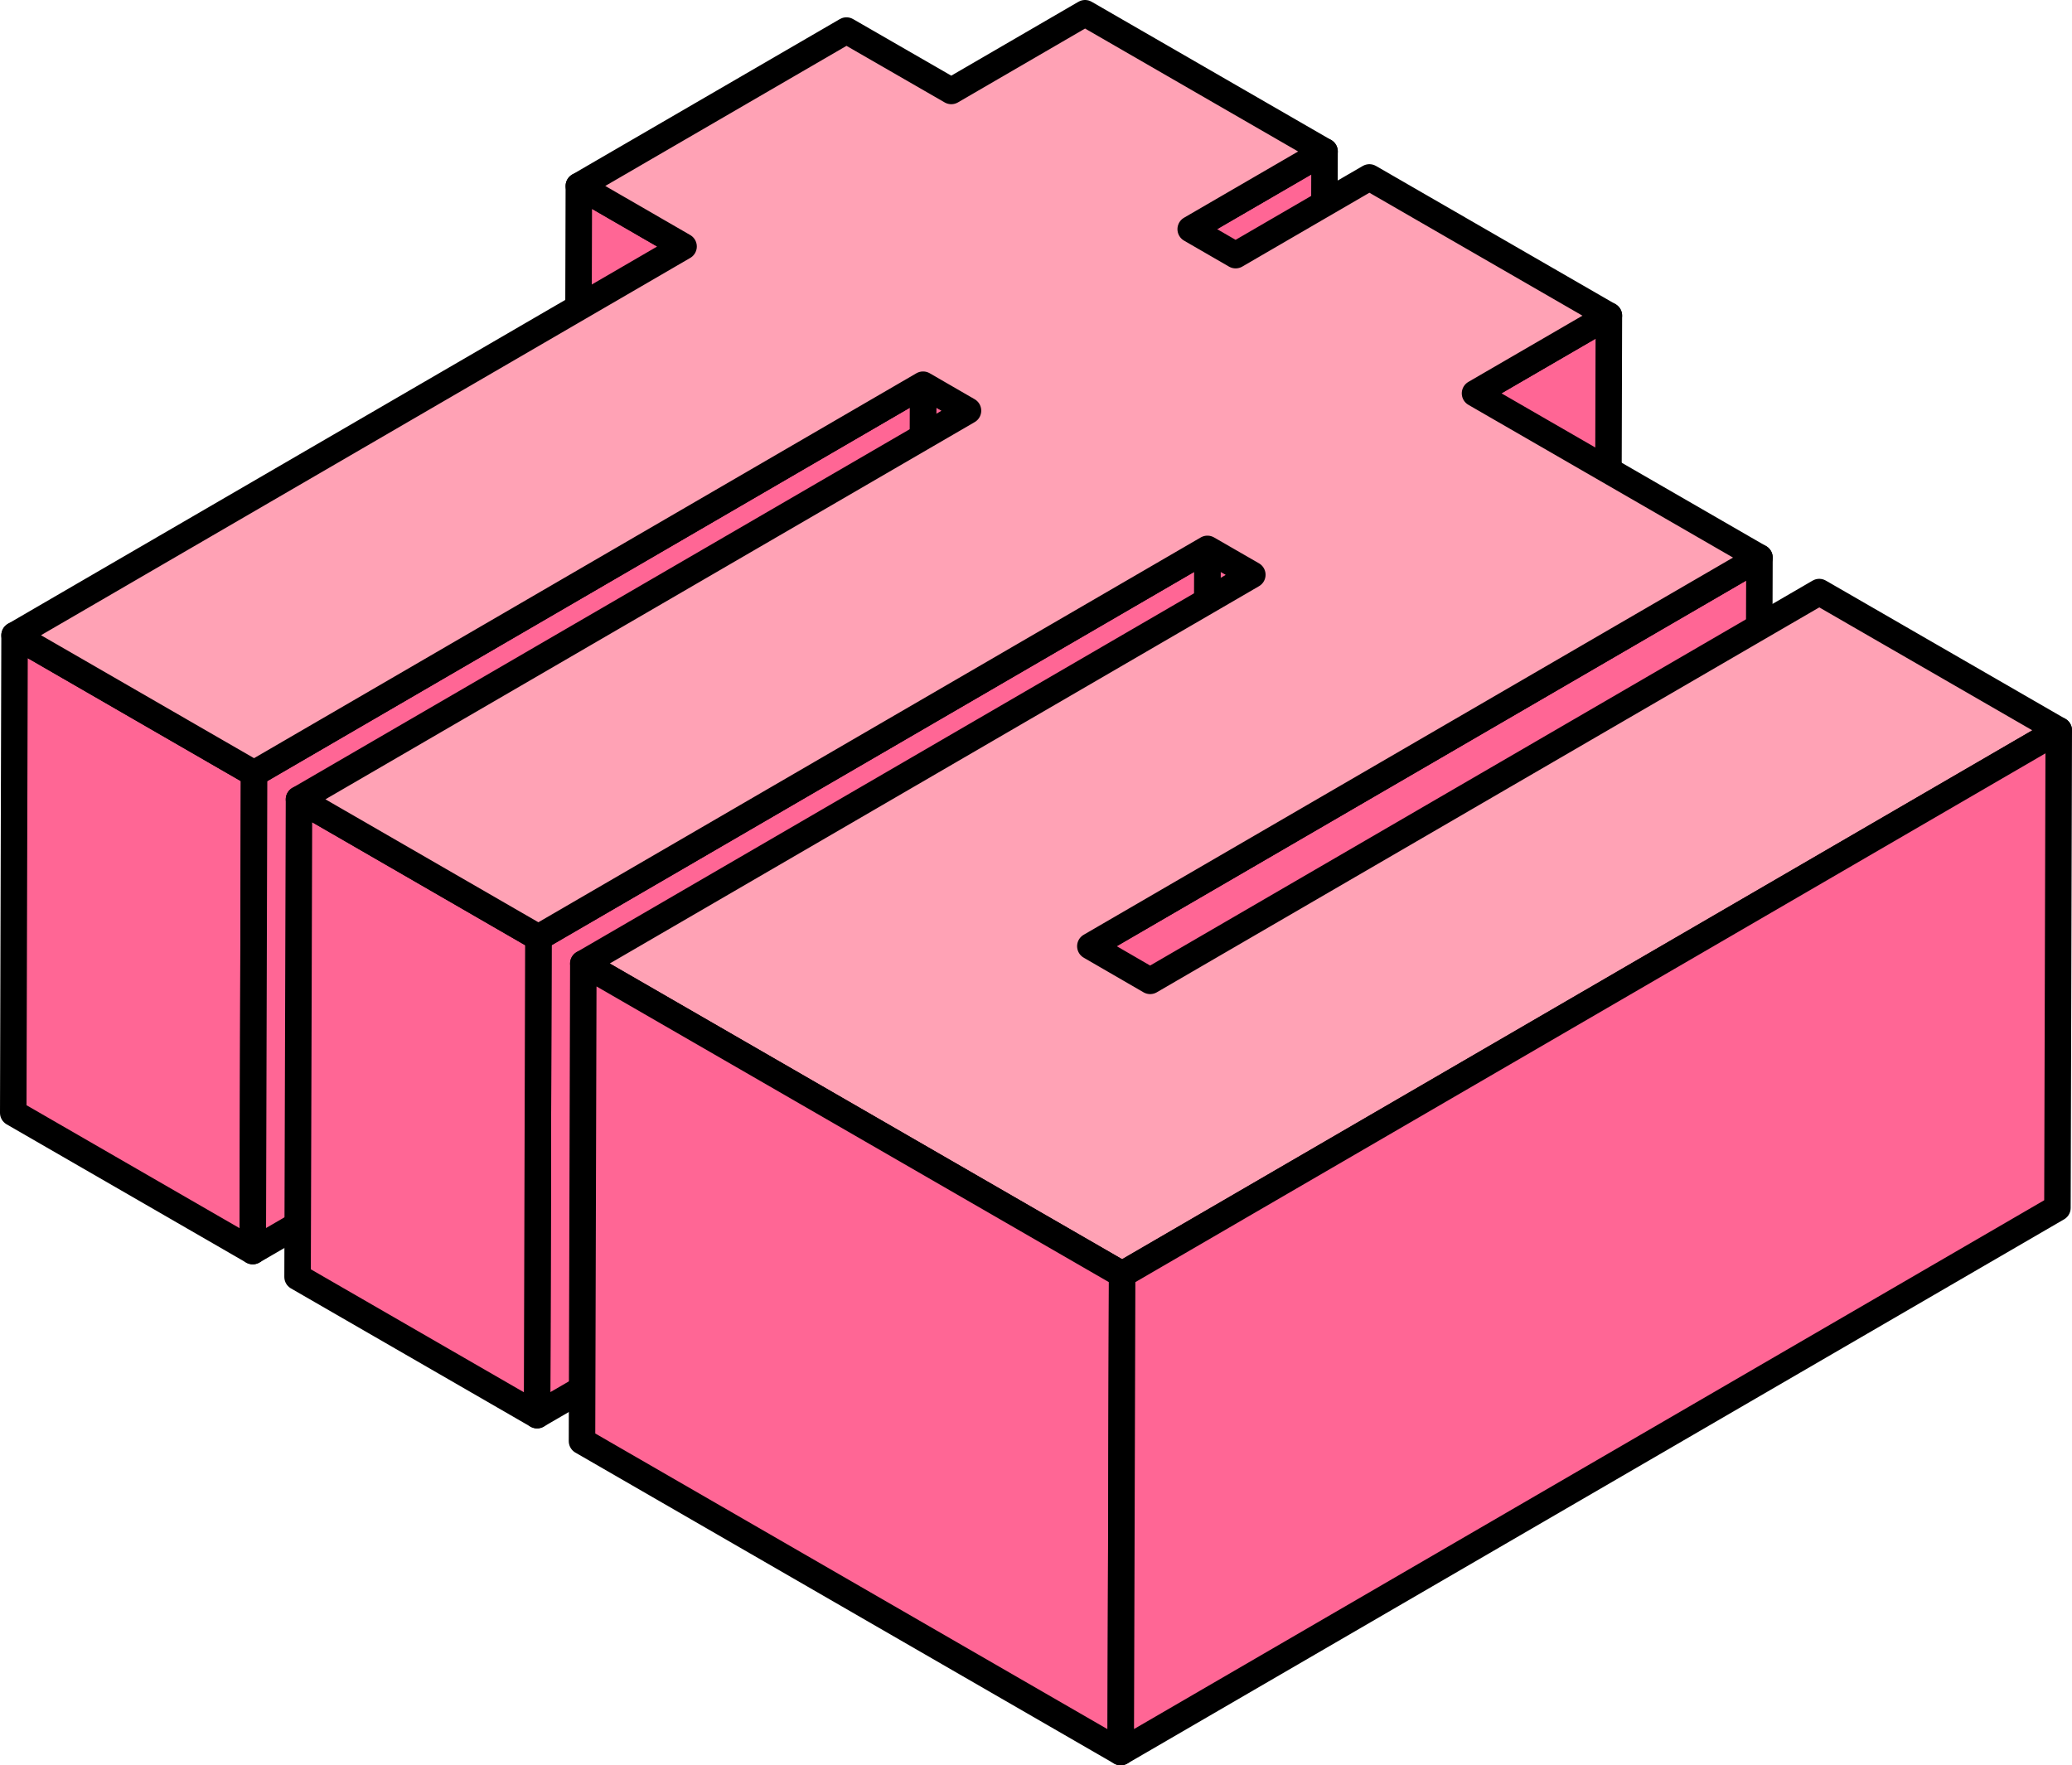
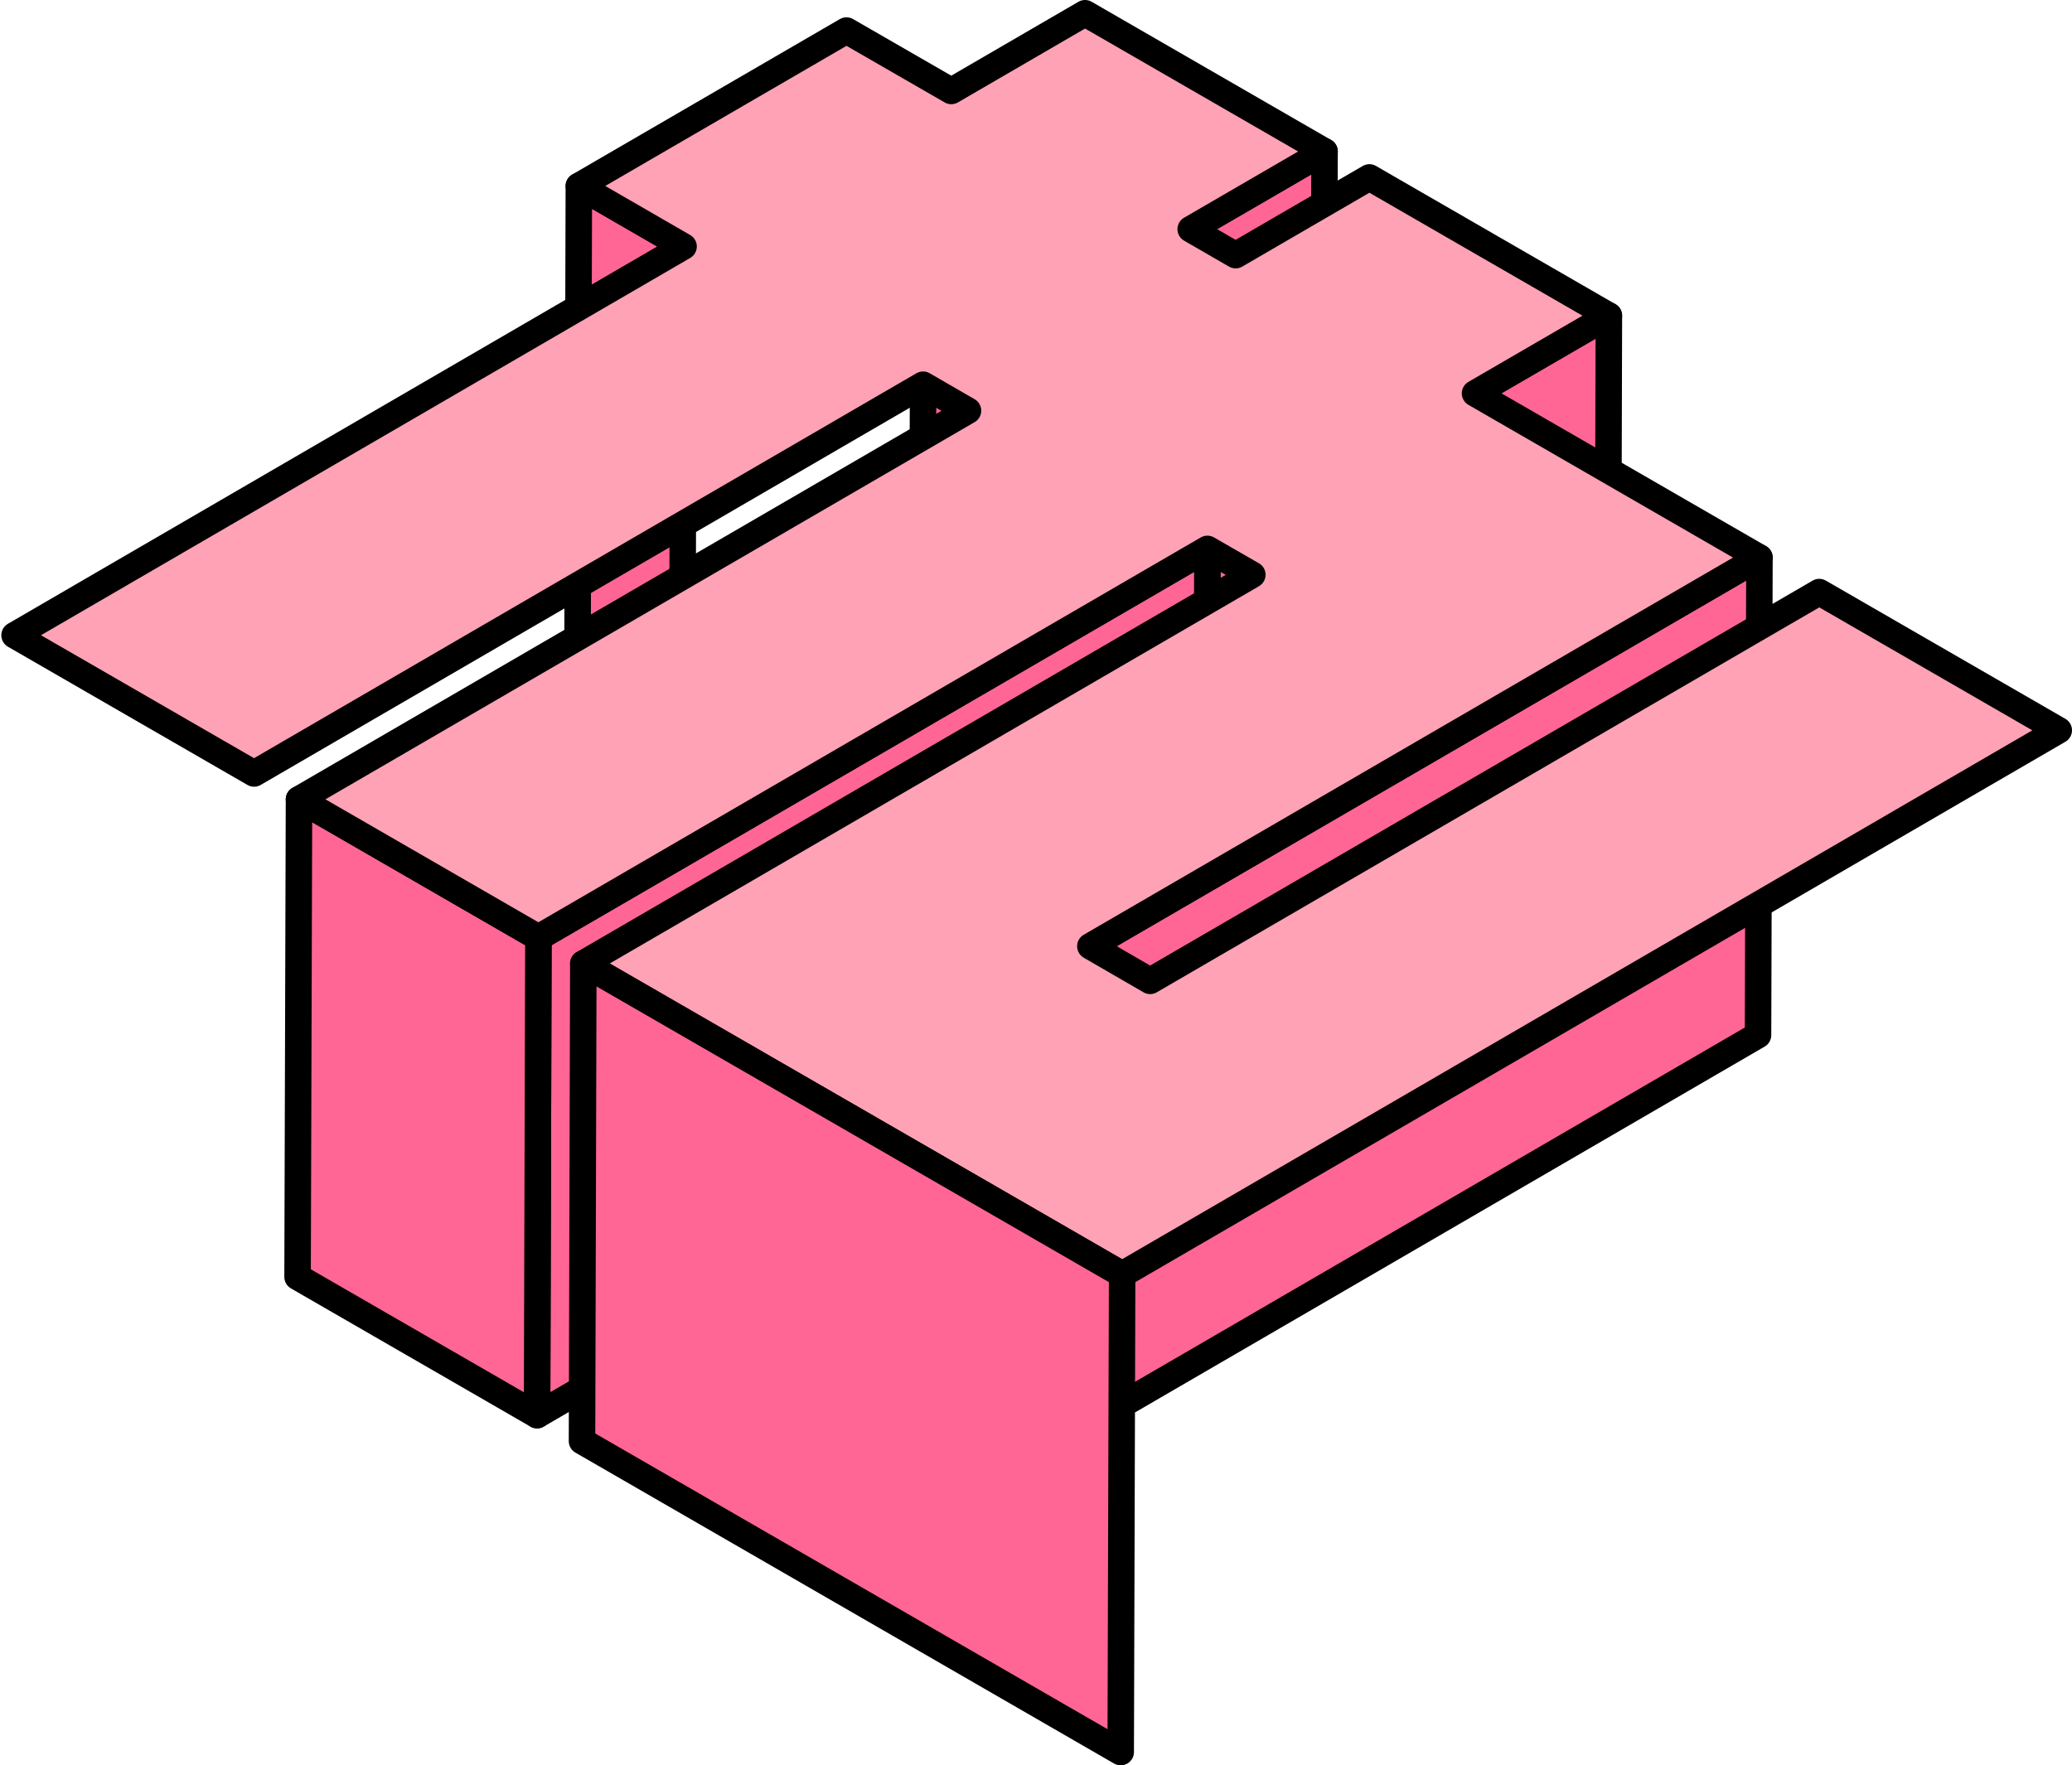
<svg xmlns="http://www.w3.org/2000/svg" id="_レイヤー_2" viewBox="0 0 203.39 173.32">
  <defs>
    <style>.cls-1{isolation:isolate;}.cls-2{fill:#ff6695;}.cls-2,.cls-3{stroke:#000;stroke-linecap:round;stroke-linejoin:round;stroke-width:2.6px;}.cls-3{fill:#ffa2b5;}</style>
  </defs>
  <g id="_レイヤー_1-2">
    <g class="cls-1">
      <polygon class="cls-2" points="130.02 14.87 129.88 61.76 116.75 69.4 116.88 22.5 130.02 14.87" />
      <polygon class="cls-2" points="67.1 24.2 66.97 71.09 56.69 65.16 56.82 18.26 67.1 24.2" />
      <polygon class="cls-2" points="157.93 30.99 157.8 77.88 144.66 85.51 144.79 38.62 157.93 30.99" />
      <polygon class="cls-2" points="95.02 40.32 94.88 87.21 90.48 84.66 90.61 37.77 95.02 40.32" />
      <polygon class="cls-2" points="122.93 56.43 122.8 103.32 118.39 100.78 118.52 53.89 122.93 56.43" />
-       <polygon class="cls-2" points="24.94 75.94 24.81 122.83 1.3 109.26 1.43 62.37 24.94 75.94" />
-       <polygon class="cls-2" points="90.61 37.77 90.48 84.66 24.81 122.83 24.94 75.94 90.61 37.77" />
      <polygon class="cls-2" points="118.52 53.89 118.39 100.78 52.72 138.94 52.85 92.05 118.52 53.89" />
      <polygon class="cls-2" points="52.85 92.05 52.72 138.94 29.21 125.37 29.35 78.48 52.85 92.05" />
      <polygon class="cls-2" points="172.71 54.74 172.57 101.63 106.89 139.8 107.03 92.9 172.71 54.74" />
      <polygon class="cls-3" points="157.93 30.99 144.79 38.62 172.71 54.74 107.03 92.9 112.9 96.3 178.58 58.13 202.09 71.7 110.15 125.13 57.26 94.6 122.93 56.43 118.52 53.89 52.85 92.05 29.35 78.48 95.02 40.32 90.61 37.77 24.94 75.94 1.43 62.37 67.1 24.2 56.82 18.26 83.09 3 93.38 8.93 106.51 1.3 130.02 14.87 116.88 22.5 121.29 25.05 134.42 17.42 157.93 30.99" />
      <polygon class="cls-2" points="110.15 125.13 110.01 172.02 57.13 141.49 57.26 94.6 110.15 125.13" />
-       <polygon class="cls-2" points="202.09 71.7 201.96 118.59 110.01 172.02 110.15 125.13 202.09 71.7" />
    </g>
  </g>
</svg>